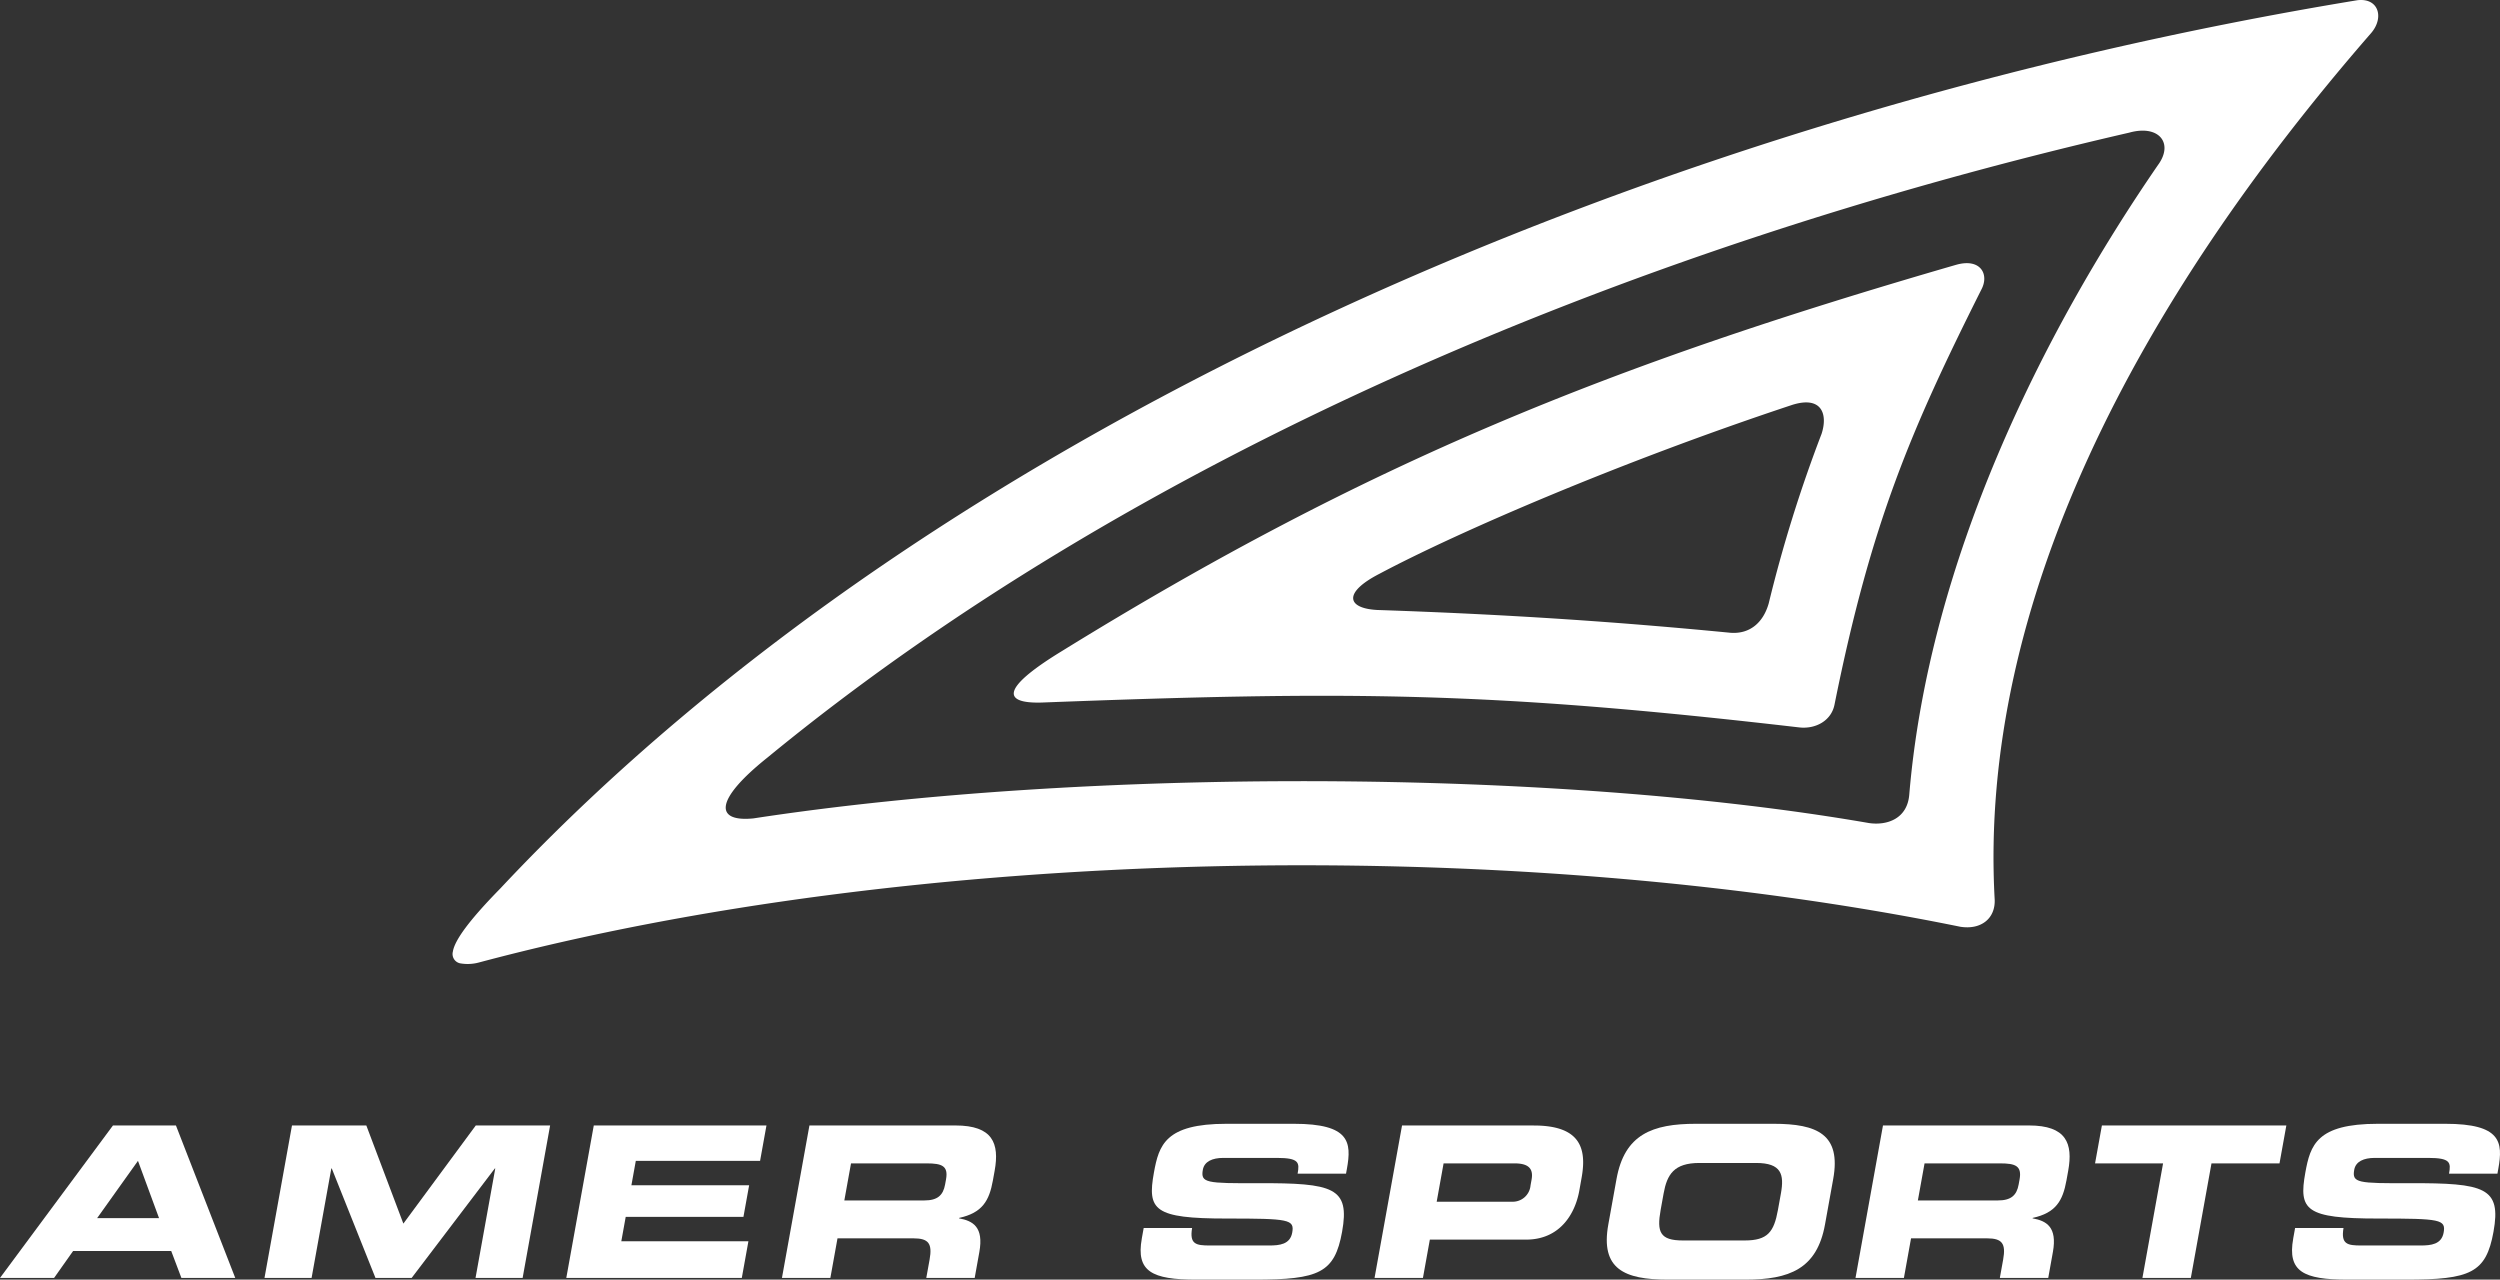
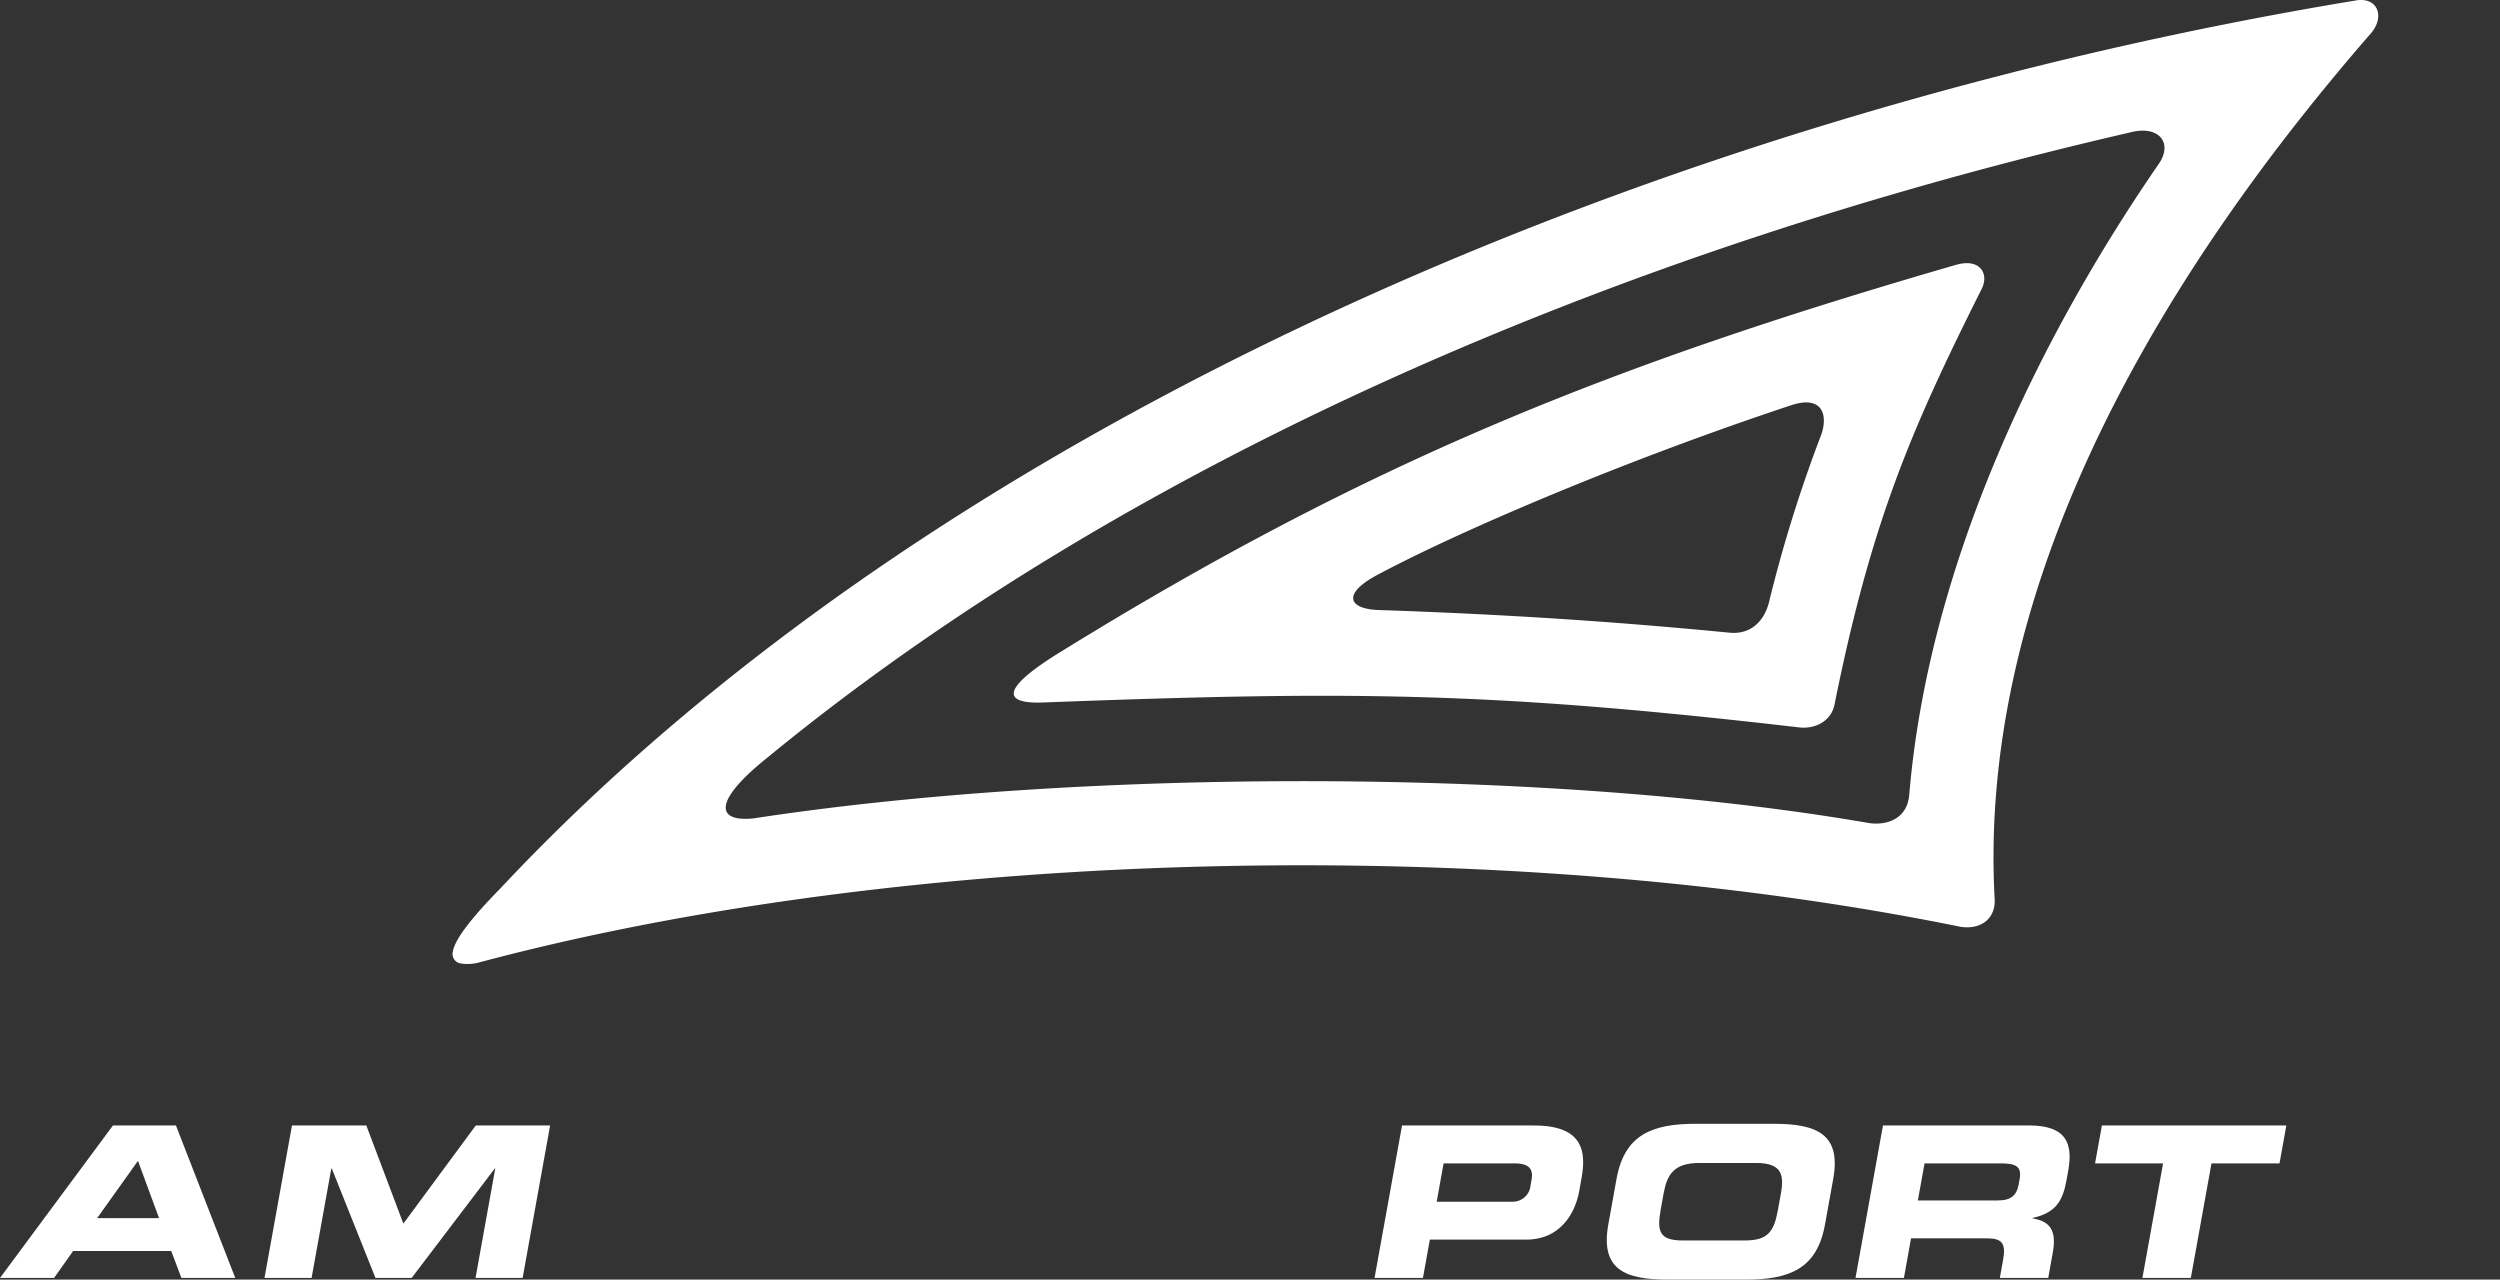
<svg xmlns="http://www.w3.org/2000/svg" id="レイヤー_1" data-name="レイヤー 1" viewBox="0 0 429.928 220.058">
  <rect x="0" y="0" width="429.928" height="220.058" fill="#333333" stroke="none" />
  <defs>
    <style>
      .cls-1, .cls-2 {
        fill: #fff;
      }

      .cls-1 {
        fill-rule: evenodd;
      }
    </style>
  </defs>
  <title>amerlogo2</title>
  <g>
    <path class="cls-1" d="M28.582,242.645h9.3l3.273-4.634H58.026l1.751,4.634h9.261l-10.2-26.22H48.007l-19.425,26.22ZM52.309,222.51l3.624,9.851H45.284l7.024-9.851Z" transform="translate(-28.582 -22.876)" />
    <polygon class="cls-2" points="45.485 219.768 53.584 219.768 56.979 200.937 57.054 200.937 64.569 219.768 70.793 219.768 85.099 200.937 85.173 200.937 81.778 219.768 89.877 219.768 94.604 193.549 81.819 193.549 69.366 210.425 62.998 193.549 50.212 193.549 45.485 219.768 45.485 219.768" />
-     <polygon class="cls-2" points="97.387 219.768 127.569 219.768 128.705 213.467 106.847 213.467 107.604 209.266 127.85 209.266 128.83 203.834 108.583 203.834 109.341 199.633 130.712 199.633 131.809 193.549 102.113 193.549 97.387 219.768 97.387 219.768" />
-     <path class="cls-1" d="M174.932,222.944h13.011c2.625,0,3.746.435,3.328,2.753l-.157.868c-.339,1.884-1.321,2.753-3.57,2.753H173.783l1.149-6.374Zm-11.875,19.7h8.324l1.226-6.808h13.086c2.587,0,3.248.905,2.752,3.658l-.568,3.15H196.2l.8-4.454c.777-4.31-1.1-5.36-3.492-5.795l.013-.072c3.982-.869,5.178-2.934,5.811-6.447l.3-1.665c.849-4.709-.321-7.787-6.732-7.787h-25.12l-4.726,26.22Z" transform="translate(-28.582 -22.876)" />
-     <path class="cls-2" d="M224.94,235.873c-1.025,5.686,1.765,7.062,9.338,7.062h10.085c11.06,0,13.743-1.158,15.017-8.22,1.377-7.643-1.485-8.4-14.425-8.366-8.931.036-9.93-.037-9.518-2.318.254-1.412,1.638-2.029,3.513-2.029h9.223c3.825,0,3.906.8,3.559,2.716h8.325l.151-.832c.829-4.6.5-7.75-9.1-7.75H239.485c-10.5,0-11.608,3.658-12.464,8.4-1.162,6.445,0,7.894,12.524,7.894,10.725,0,11.673.145,11.261,2.426-.367,2.029-2.2,2.209-3.962,2.209h-10.2c-2.4,0-3.521-.217-3.056-3.006h-8.325l-.326,1.811Z" transform="translate(-28.582 -22.876)" />
    <path class="cls-1" d="M264.963,242.645h8.323l1.188-6.59h16.535c5.887,0,8.457-4.491,9.164-8.4l.4-2.245c.927-5.142-.295-8.981-8.205-8.981H269.691l-4.728,26.22Zm11.875-19.7H289.06c2.512,0,3.231,1.013,2.91,2.789l-.182,1.014a3.07,3.07,0,0,1-3.2,2.788H275.65l1.188-6.591Z" transform="translate(-28.582 -22.876)" />
    <path class="cls-1" d="M305.166,233.447c-1.384,7.677,2.75,9.488,10.248,9.488h13.35c7.5,0,12.286-1.811,13.668-9.488l1.411-7.822c1.384-7.679-2.752-9.489-10.248-9.489h-13.35c-7.5,0-12.286,1.811-13.668,9.489l-1.411,7.822Zm9.508-5.324c.587-3.258,1.77-5.25,6.158-5.25h9.748c4.388,0,4.852,1.991,4.266,5.25l-.51,2.825c-.685,3.8-1.772,5.252-5.707,5.252H317.98c-3.938,0-4.5-1.449-3.815-5.252l.51-2.825Z" transform="translate(-28.582 -22.876)" />
    <path class="cls-1" d="M359.553,222.944h13.01c2.625,0,3.746.435,3.329,2.753l-.158.868c-.338,1.884-1.319,2.753-3.571,2.753H358.4l1.15-6.374Zm-11.875,19.7H356l1.226-6.808h13.087c2.587,0,3.25.905,2.752,3.658l-.568,3.15h8.323l.8-4.454c.776-4.31-1.1-5.36-3.494-5.795l.014-.072c3.981-.869,5.178-2.934,5.813-6.447l.3-1.665c.848-4.709-.321-7.787-6.732-7.787H352.4l-4.725,26.22Z" transform="translate(-28.582 -22.876)" />
    <polygon class="cls-2" points="360.29 200.068 371.987 200.068 368.435 219.768 376.761 219.768 380.312 200.068 392.01 200.068 393.186 193.549 361.466 193.549 360.29 200.068 360.29 200.068" />
-     <path class="cls-2" d="M422.949,235.873c-1.025,5.686,1.763,7.062,9.338,7.062h10.085c11.06,0,13.743-1.158,15.017-8.22,1.377-7.643-1.485-8.4-14.428-8.366-8.929.036-9.927-.037-9.518-2.318.254-1.412,1.641-2.029,3.516-2.029h9.223c3.825,0,3.906.8,3.559,2.716h8.325l.149-.832c.831-4.6.5-7.75-9.1-7.75H437.492c-10.5,0-11.606,3.658-12.461,8.4-1.162,6.445,0,7.894,12.524,7.894,10.722,0,11.671.145,11.261,2.426-.366,2.029-2.2,2.209-3.962,2.209h-10.2c-2.4,0-3.523-.217-3.056-3.006h-8.325l-.326,1.811Z" transform="translate(-28.582 -22.876)" />
    <path class="cls-1" d="M336.726,92.526c5.147-1.649,6.224,1.575,5.111,4.965a239.112,239.112,0,0,0-9.084,29.141c-.975,3.437-3.37,5.324-6.6,5.061-18.243-1.763-36.79-3.111-60.717-3.918-5.231-.272-5.949-2.971.369-6.222,13.439-7.152,41.482-19.268,70.924-29.026Zm28.223-24.1c4.2-1.222,5.817,1.613,4.335,4.317-12,23.95-18.9,39.886-25.213,71.281-.544,2.811-3.272,4.27-6.081,3.946-53.11-6.146-77.017-6.3-130.158-4.279-6.552.217-7.542-2.159,3.214-8.752,52.854-32.657,94.544-49.324,153.9-66.513ZM399.8,51.1c-20.087,29.162-39.506,68.324-42.876,108.389-.314,4.155-3.767,5.394-6.948,4.927-54.077-9.387-134.672-9.536-191.825-.8-6.653.666-6.776-3.129,2.421-10.469,61.967-50.914,146.394-87.234,234.2-107.466,5.008-1.386,7.607,1.723,5.03,5.423ZM436.33,28.584c-40.174,46.187-67.53,97.994-64.723,148.93.172,3.288-2.313,5.308-5.911,4.737-78.935-16.084-180.625-13.637-254.732,6.139a7.374,7.374,0,0,1-3.268.147,1.63,1.63,0,0,1-1.233-2.011c.295-1.9,2.692-5.286,8.173-10.873,76.273-81.378,202-133.422,319.337-152.738,3.674-.444,4.666,3,2.357,5.669Z" transform="translate(-28.582 -22.876)" />
  </g>
</svg>